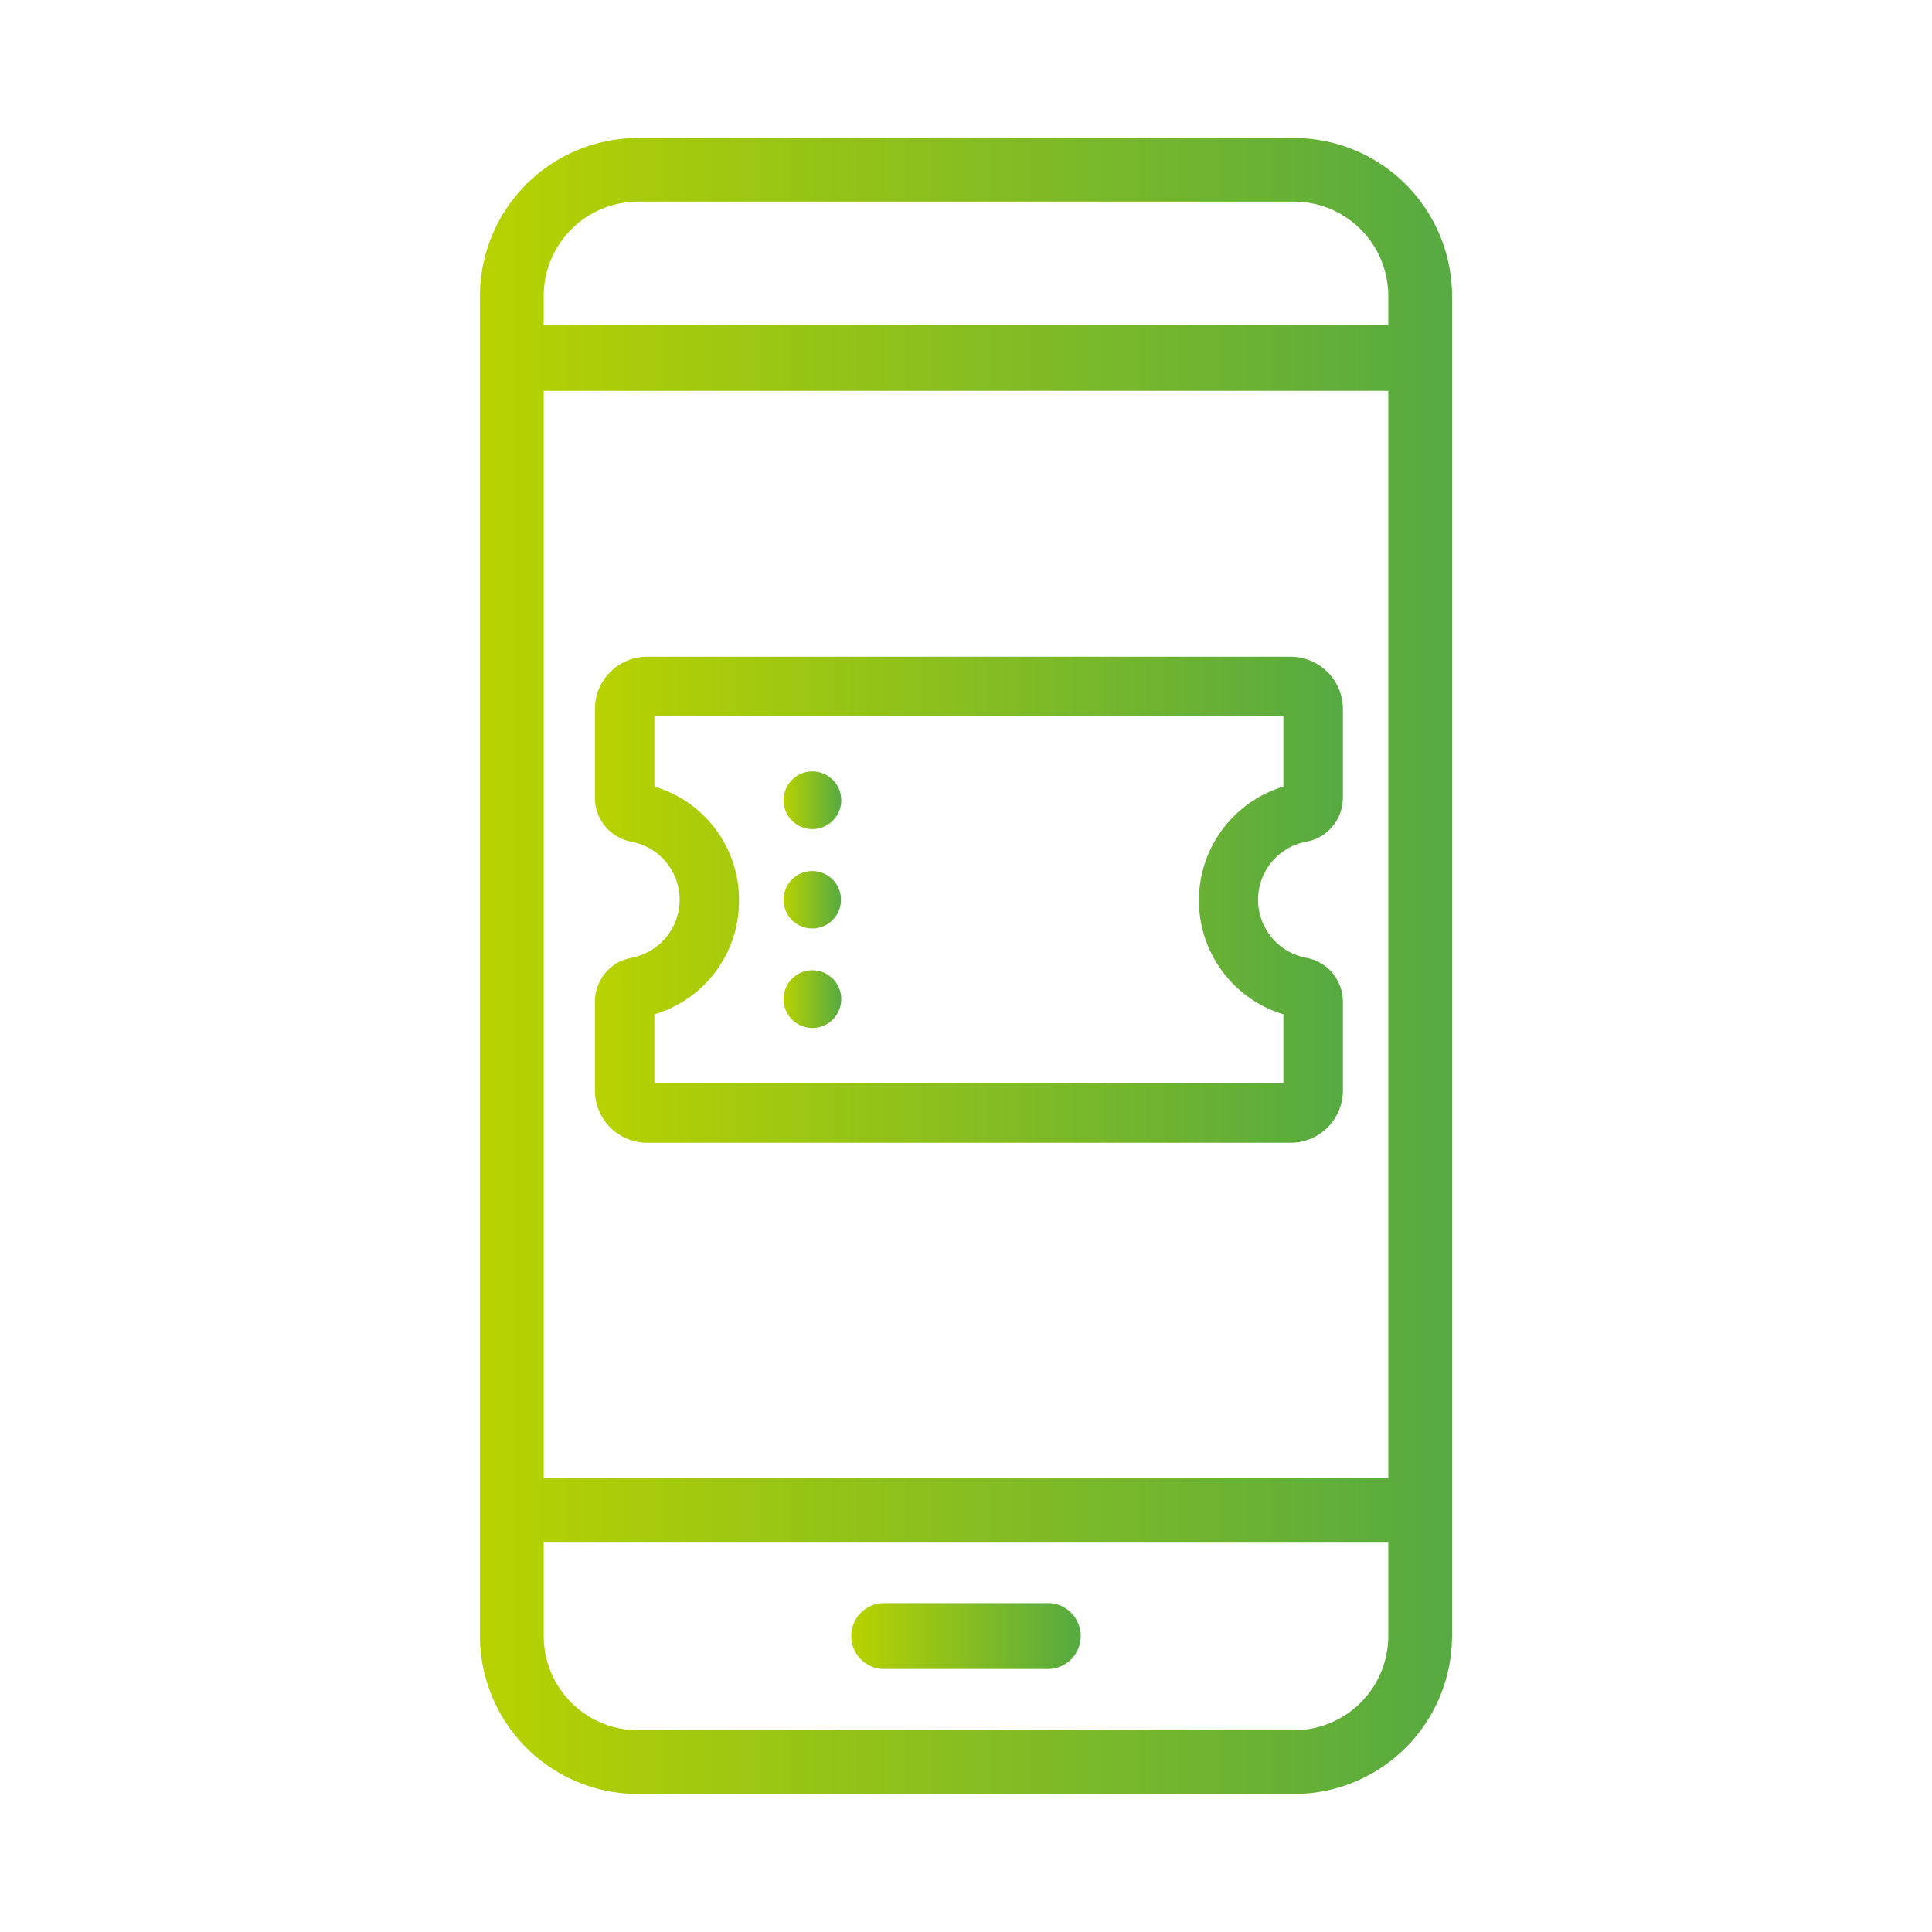
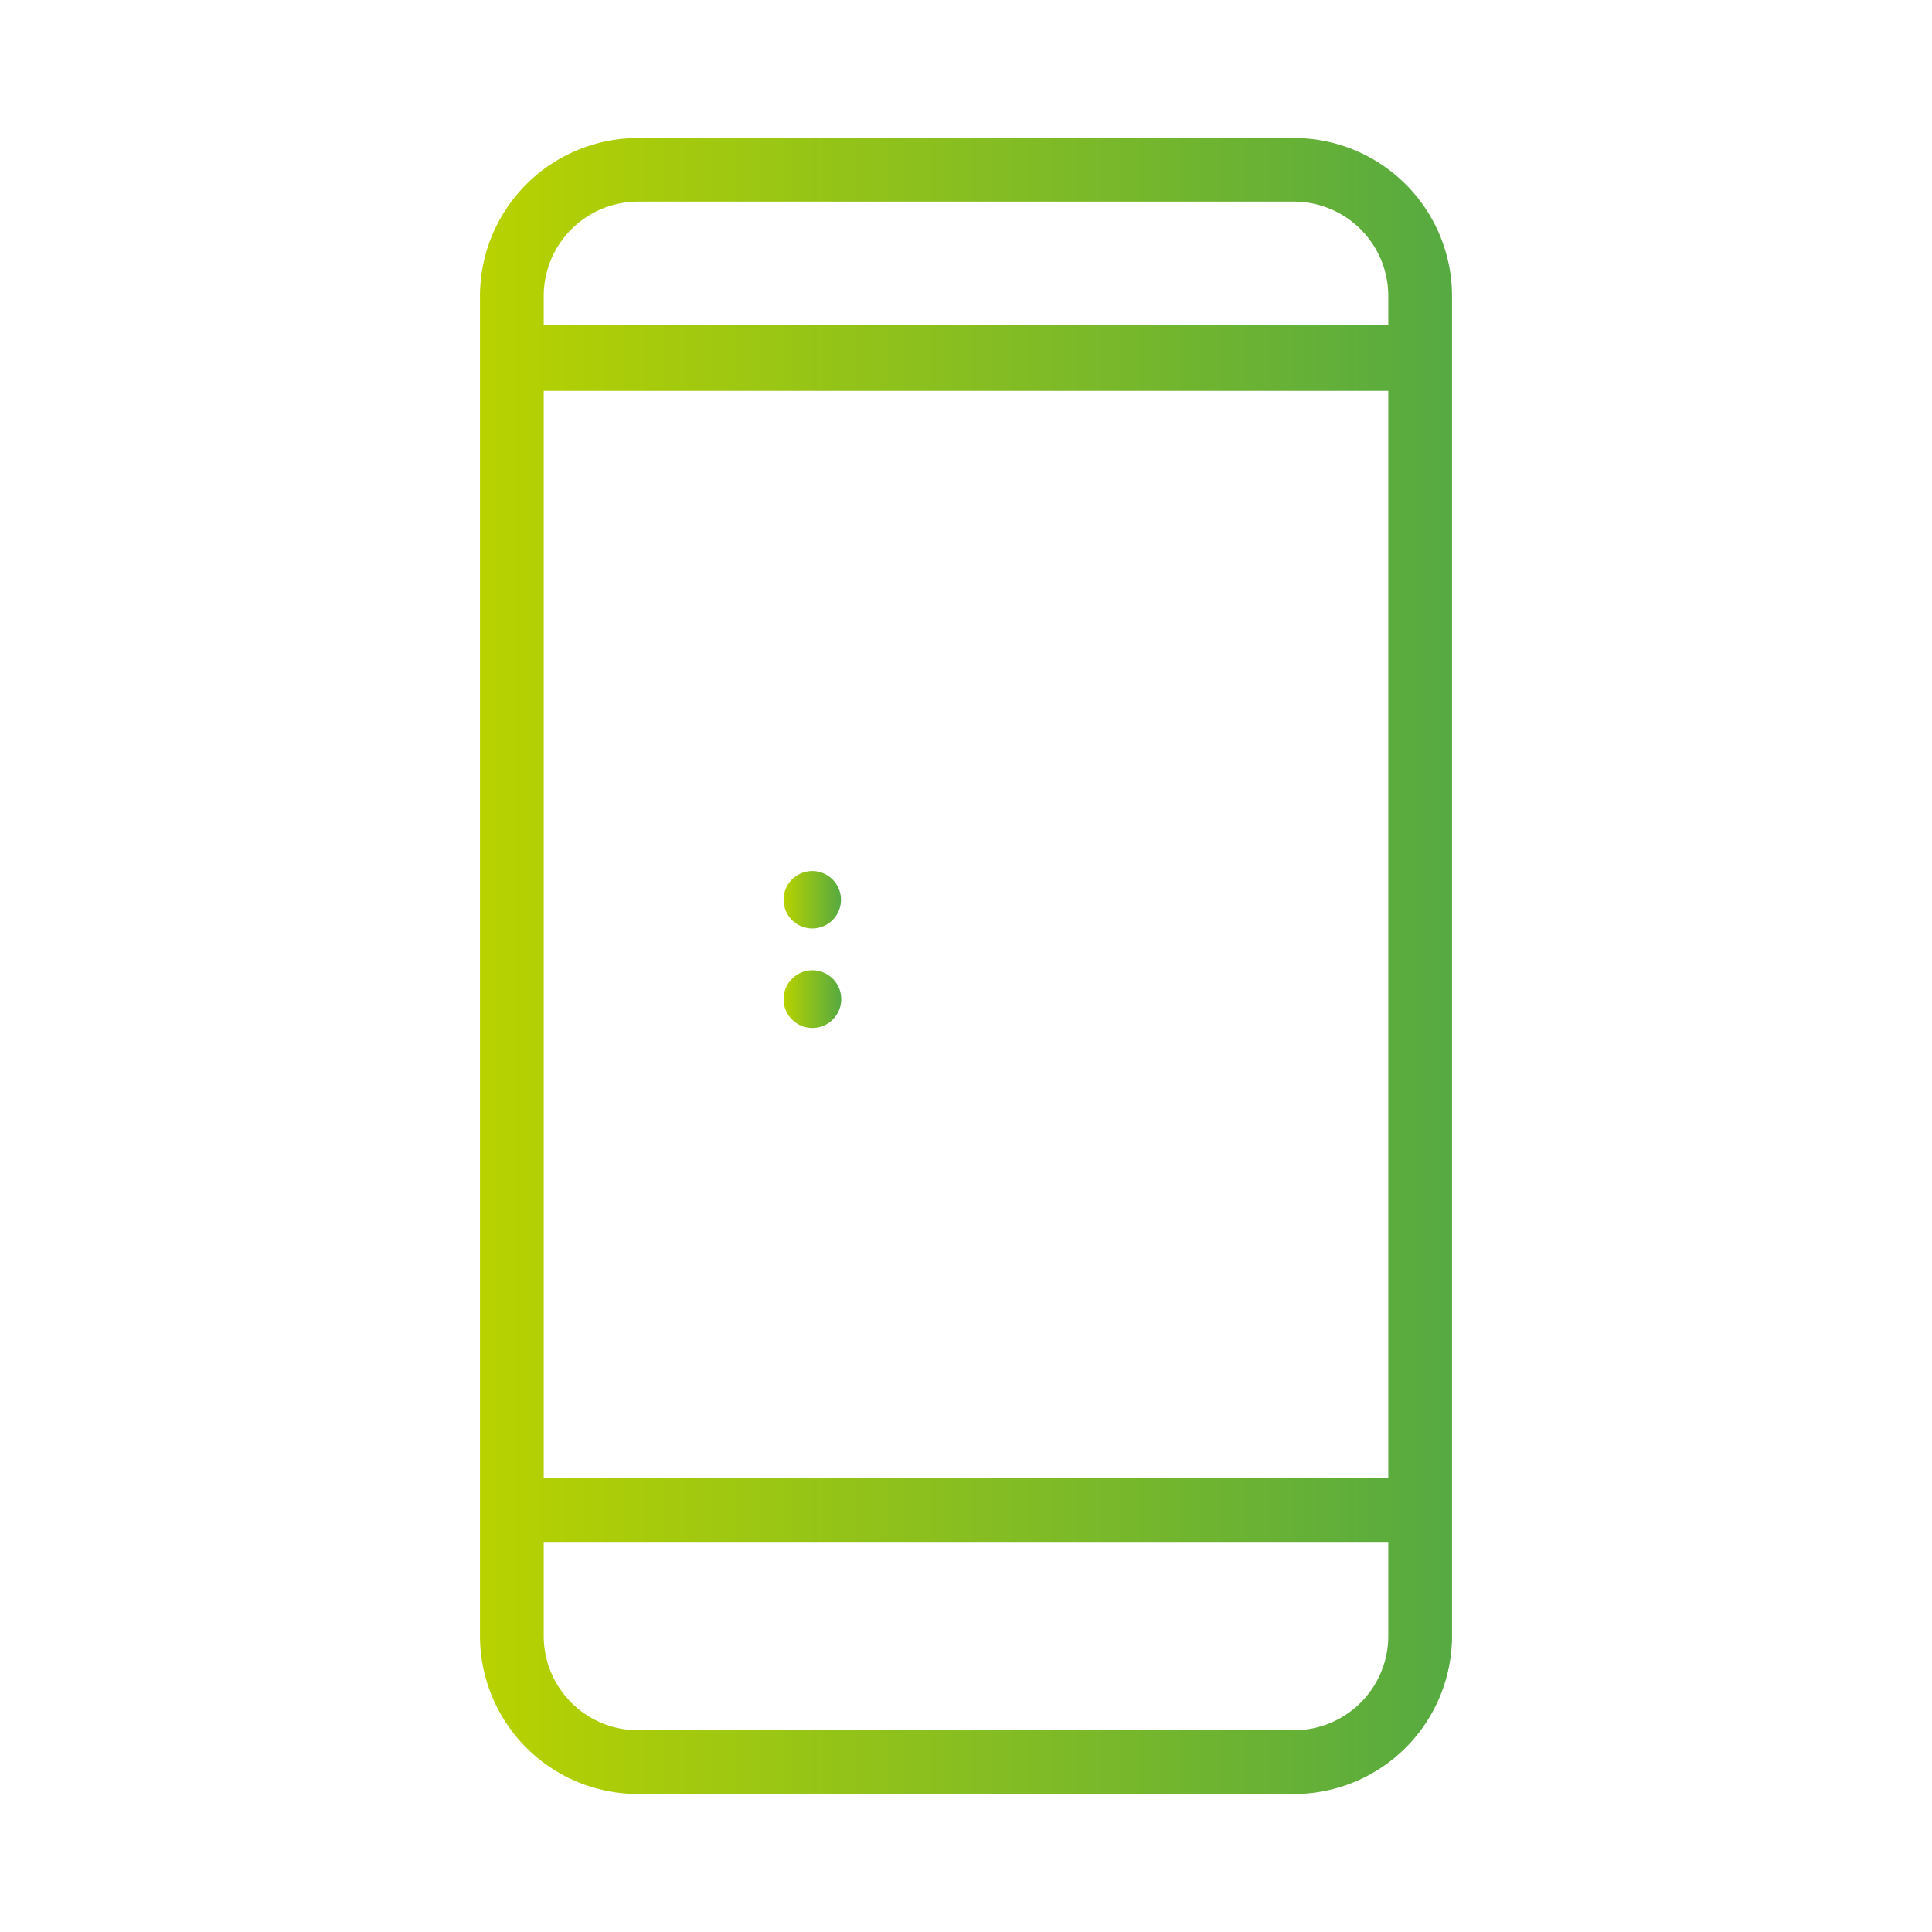
<svg xmlns="http://www.w3.org/2000/svg" xmlns:xlink="http://www.w3.org/1999/xlink" viewBox="0 0 140 140">
  <defs>
    <style>.a{fill:url(#a);}.b{fill:url(#b);}.c{fill:url(#c);}.d{fill:url(#d);}.e{fill:url(#e);}.f{fill:url(#f);}.g{fill:none;}</style>
    <linearGradient id="a" x1="43.11" y1="65.2" x2="97.31" y2="65.2" gradientUnits="userSpaceOnUse">
      <stop offset="0" stop-color="#b8d200" />
      <stop offset="1" stop-color="#56aa41" />
    </linearGradient>
    <linearGradient id="b" x1="56.78" y1="57.99" x2="60.95" y2="57.99" xlink:href="#a" />
    <linearGradient id="c" x1="56.78" y1="65.2" x2="60.95" y2="65.2" xlink:href="#a" />
    <linearGradient id="d" x1="56.78" y1="72.41" x2="60.95" y2="72.41" xlink:href="#a" />
    <linearGradient id="e" x1="34.78" y1="70" x2="105.22" y2="70" xlink:href="#a" />
    <linearGradient id="f" x1="61.84" y1="118.56" x2="78.16" y2="118.56" xlink:href="#a" />
  </defs>
-   <path class="a" d="M46.88,82.81H93.54A3.79,3.79,0,0,0,97.31,79V72.61a3.23,3.23,0,0,0-2.69-3.21,4.28,4.28,0,0,1,0-8.4,3.23,3.23,0,0,0,2.69-3.21V51.4a3.79,3.79,0,0,0-3.77-3.81H46.88a3.79,3.79,0,0,0-3.77,3.81v6.39A3.23,3.23,0,0,0,45.79,61a4.28,4.28,0,0,1,0,8.4,3.23,3.23,0,0,0-2.68,3.21V79A3.79,3.79,0,0,0,46.88,82.81ZM53.55,65.2A8.55,8.55,0,0,0,47.42,57V51.9H93V57a8.62,8.62,0,0,0,0,16.5v5H47.42v-5A8.55,8.55,0,0,0,53.55,65.2Z" />
-   <path class="b" d="M58.87,60.08A2.09,2.09,0,1,0,56.78,58,2.09,2.09,0,0,0,58.87,60.08Z" />
  <path class="c" d="M58.87,67.28a2.08,2.08,0,1,0-2.09-2.08A2.08,2.08,0,0,0,58.87,67.28Z" />
  <path class="d" d="M58.87,74.49a2.09,2.09,0,1,0-2.09-2.08A2.09,2.09,0,0,0,58.87,74.49Z" />
  <path class="e" d="M93.77,10H46.23A11.46,11.46,0,0,0,34.78,21.44v97.12A11.46,11.46,0,0,0,46.23,130H93.77a11.46,11.46,0,0,0,11.45-11.44V21.44A11.46,11.46,0,0,0,93.77,10Zm6.83,108.56a6.83,6.83,0,0,1-6.83,6.82H46.23a6.83,6.83,0,0,1-6.83-6.82v-6.83h61.2Zm0-11.44H39.4V28.32h61.2Zm0-83.57H39.4V21.44a6.84,6.84,0,0,1,6.83-6.83H93.77a6.84,6.84,0,0,1,6.83,6.83Z" />
-   <path class="f" d="M64.23,120.94H75.77a2.39,2.39,0,1,0,0-4.77H64.23a2.39,2.39,0,1,0,0,4.77Z" />
-   <rect class="g" width="140" height="140" />
</svg>